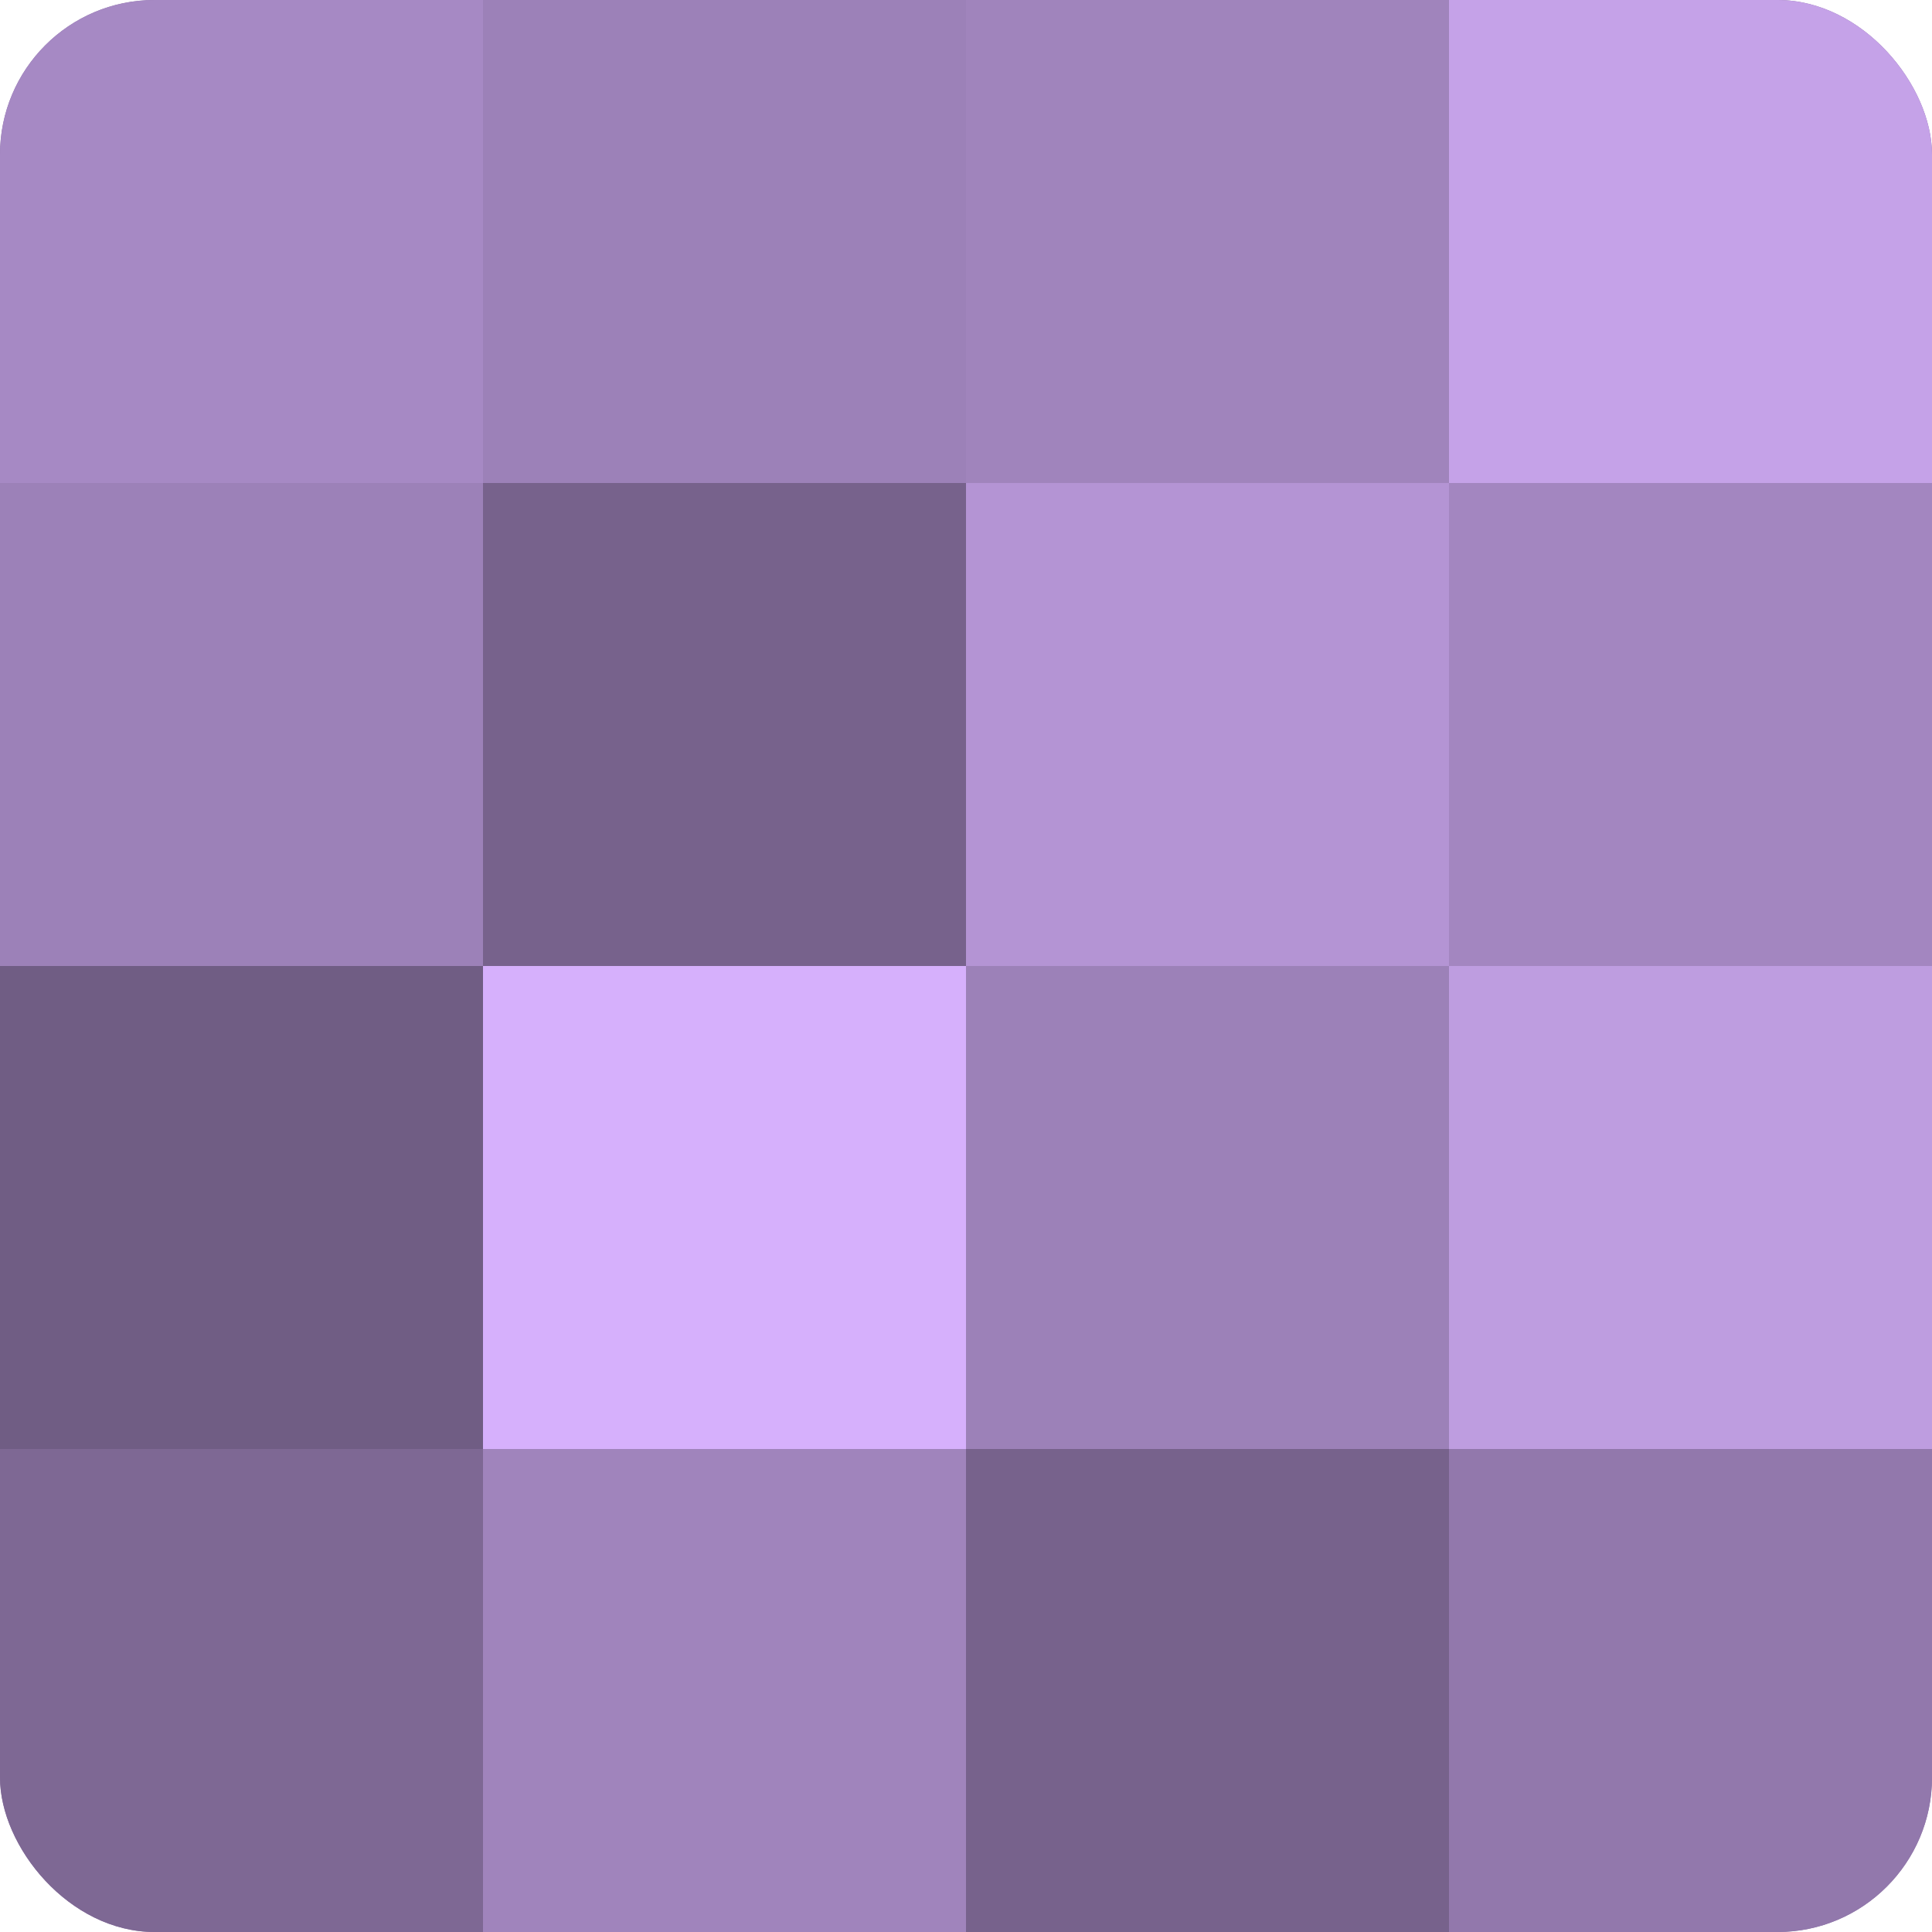
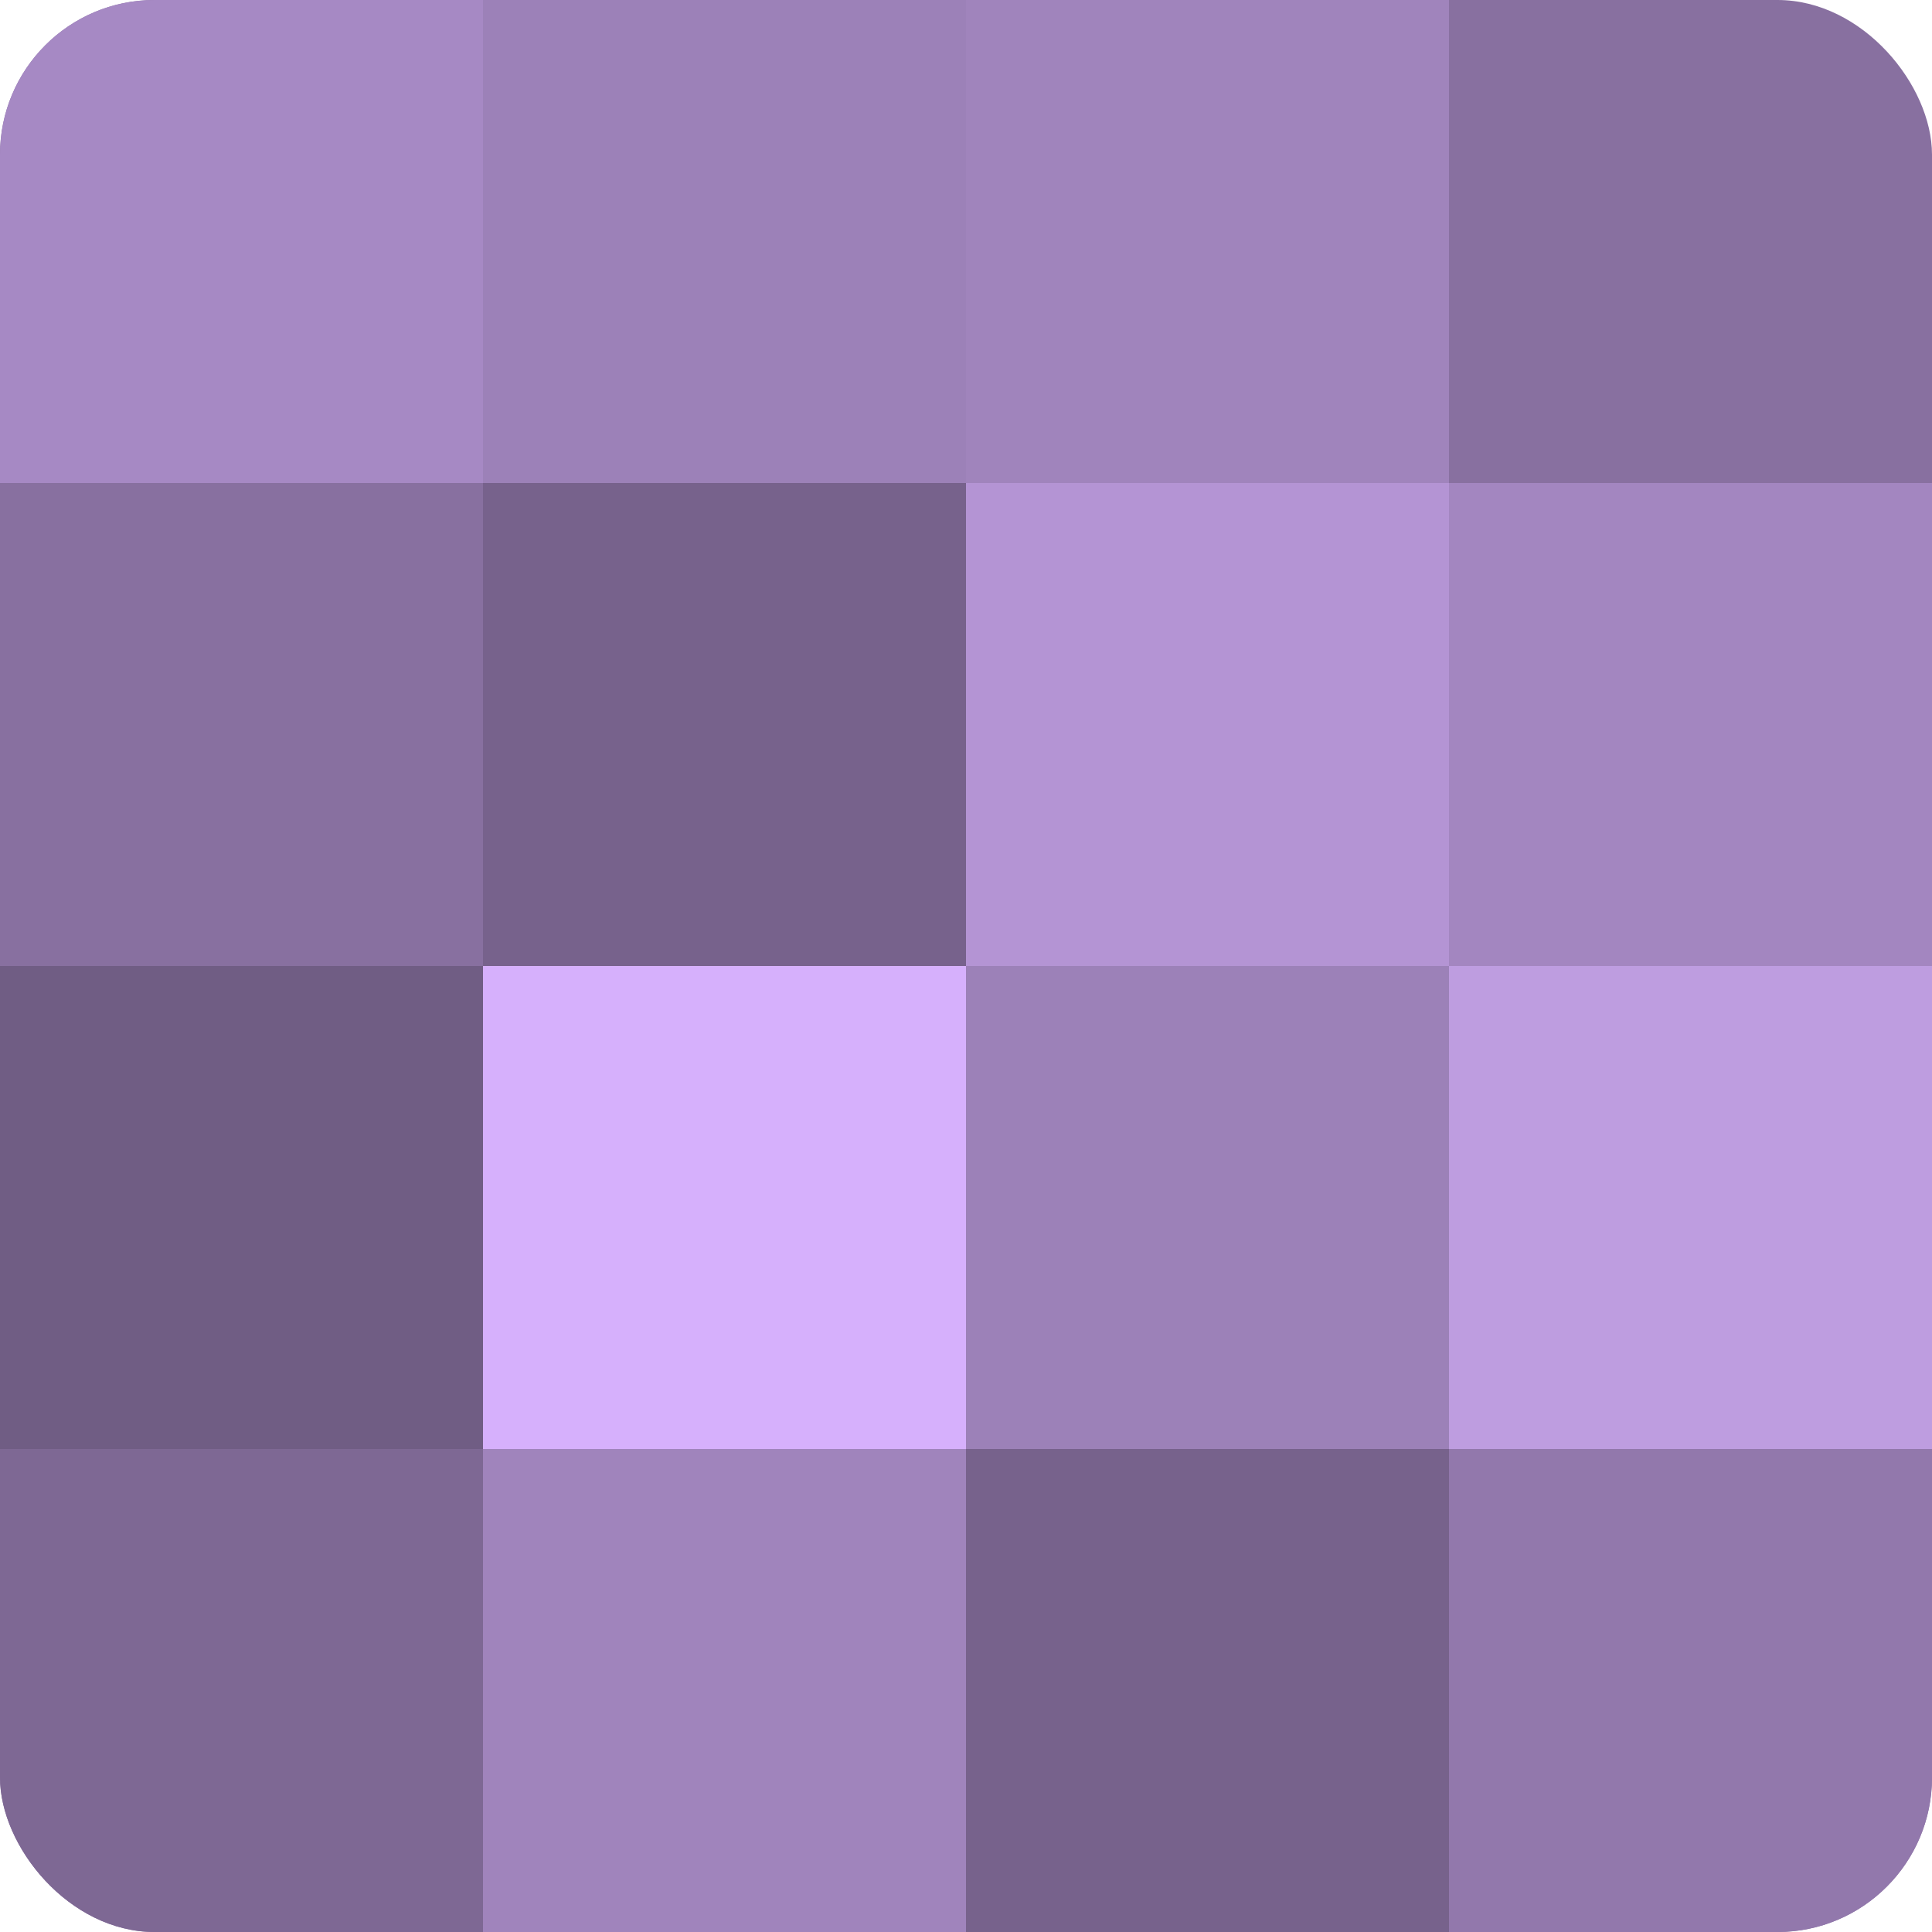
<svg xmlns="http://www.w3.org/2000/svg" width="60" height="60" viewBox="0 0 100 100" preserveAspectRatio="xMidYMid meet">
  <defs>
    <clipPath id="c" width="100" height="100">
      <rect width="100" height="100" rx="8" ry="8" />
    </clipPath>
  </defs>
  <g clip-path="url(#c)">
    <rect width="100" height="100" fill="#8870a0" />
    <rect width="25" height="25" fill="#a689c4" />
-     <rect y="25" width="25" height="25" fill="#9c81b8" />
    <rect y="50" width="25" height="25" fill="#705d84" />
    <rect y="75" width="25" height="25" fill="#7e6894" />
    <rect x="25" width="25" height="25" fill="#9c81b8" />
    <rect x="25" y="25" width="25" height="25" fill="#77628c" />
    <rect x="25" y="50" width="25" height="25" fill="#d6b0fc" />
    <rect x="25" y="75" width="25" height="25" fill="#a084bc" />
    <rect x="50" width="25" height="25" fill="#a084bc" />
    <rect x="50" y="25" width="25" height="25" fill="#b494d4" />
    <rect x="50" y="50" width="25" height="25" fill="#9c81b8" />
    <rect x="50" y="75" width="25" height="25" fill="#77628c" />
-     <rect x="75" width="25" height="25" fill="#c5a2e8" />
    <rect x="75" y="25" width="25" height="25" fill="#a386c0" />
    <rect x="75" y="50" width="25" height="25" fill="#be9de0" />
    <rect x="75" y="75" width="25" height="25" fill="#9278ac" />
  </g>
</svg>